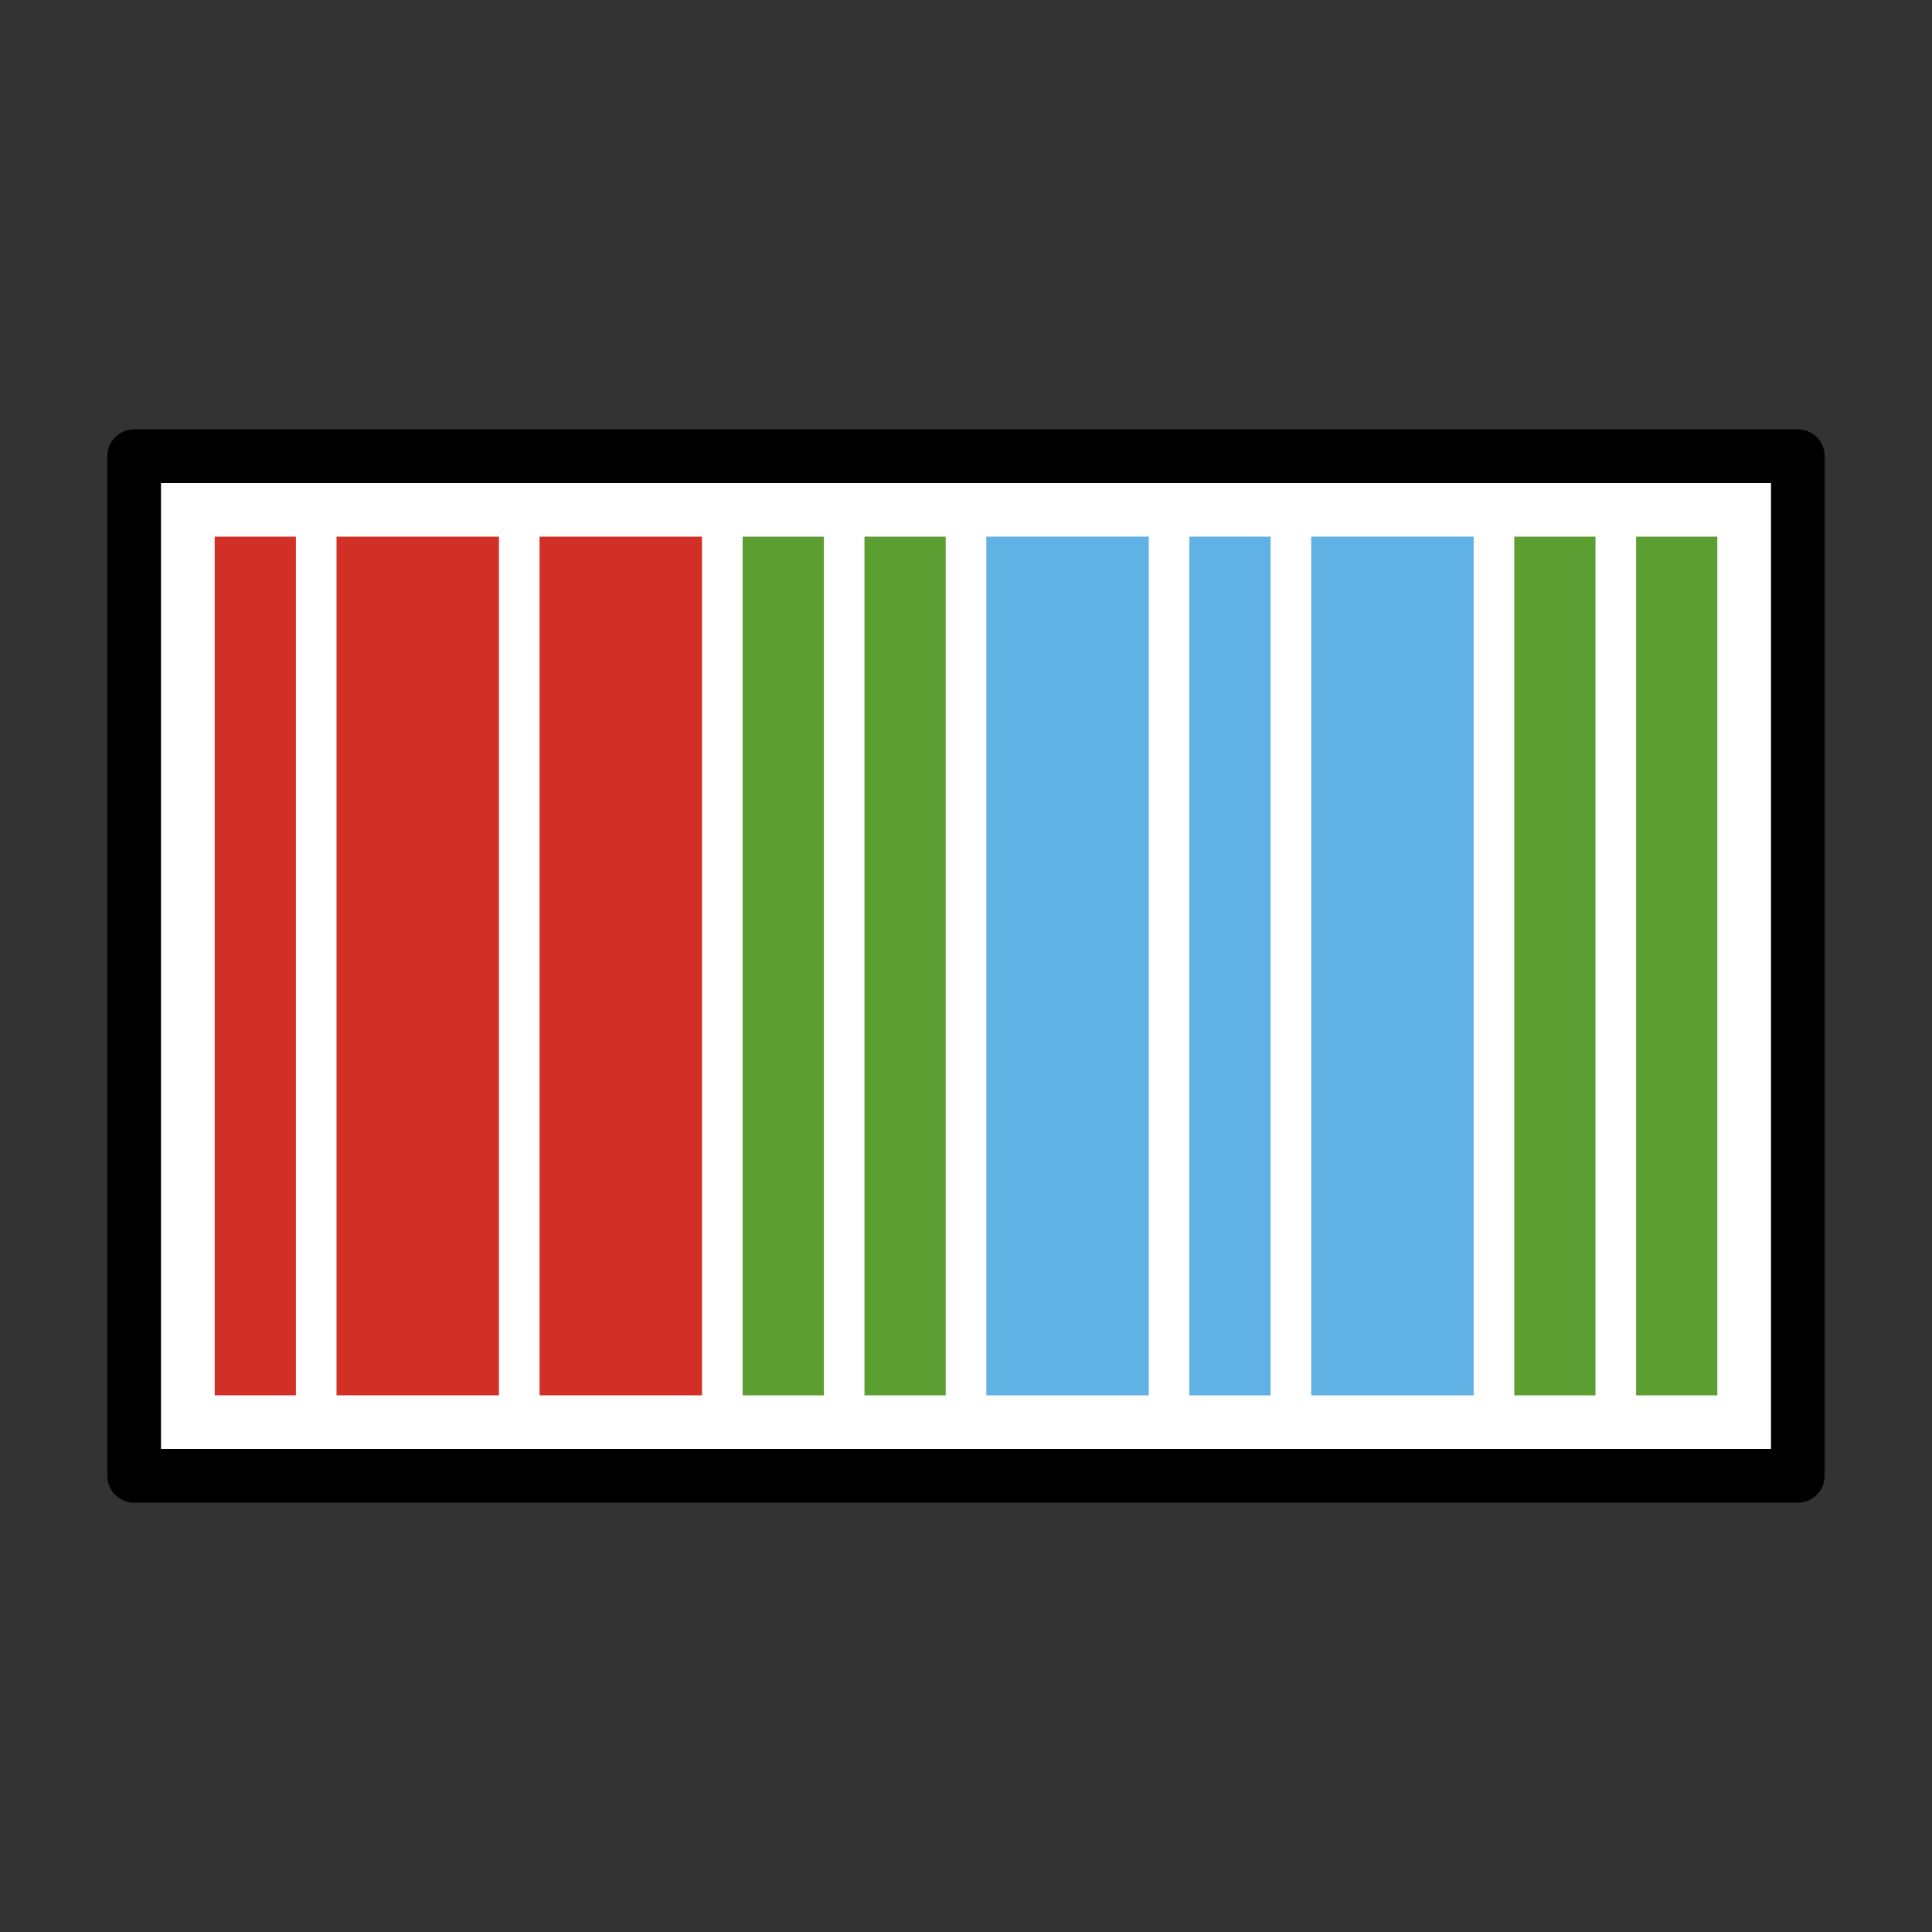
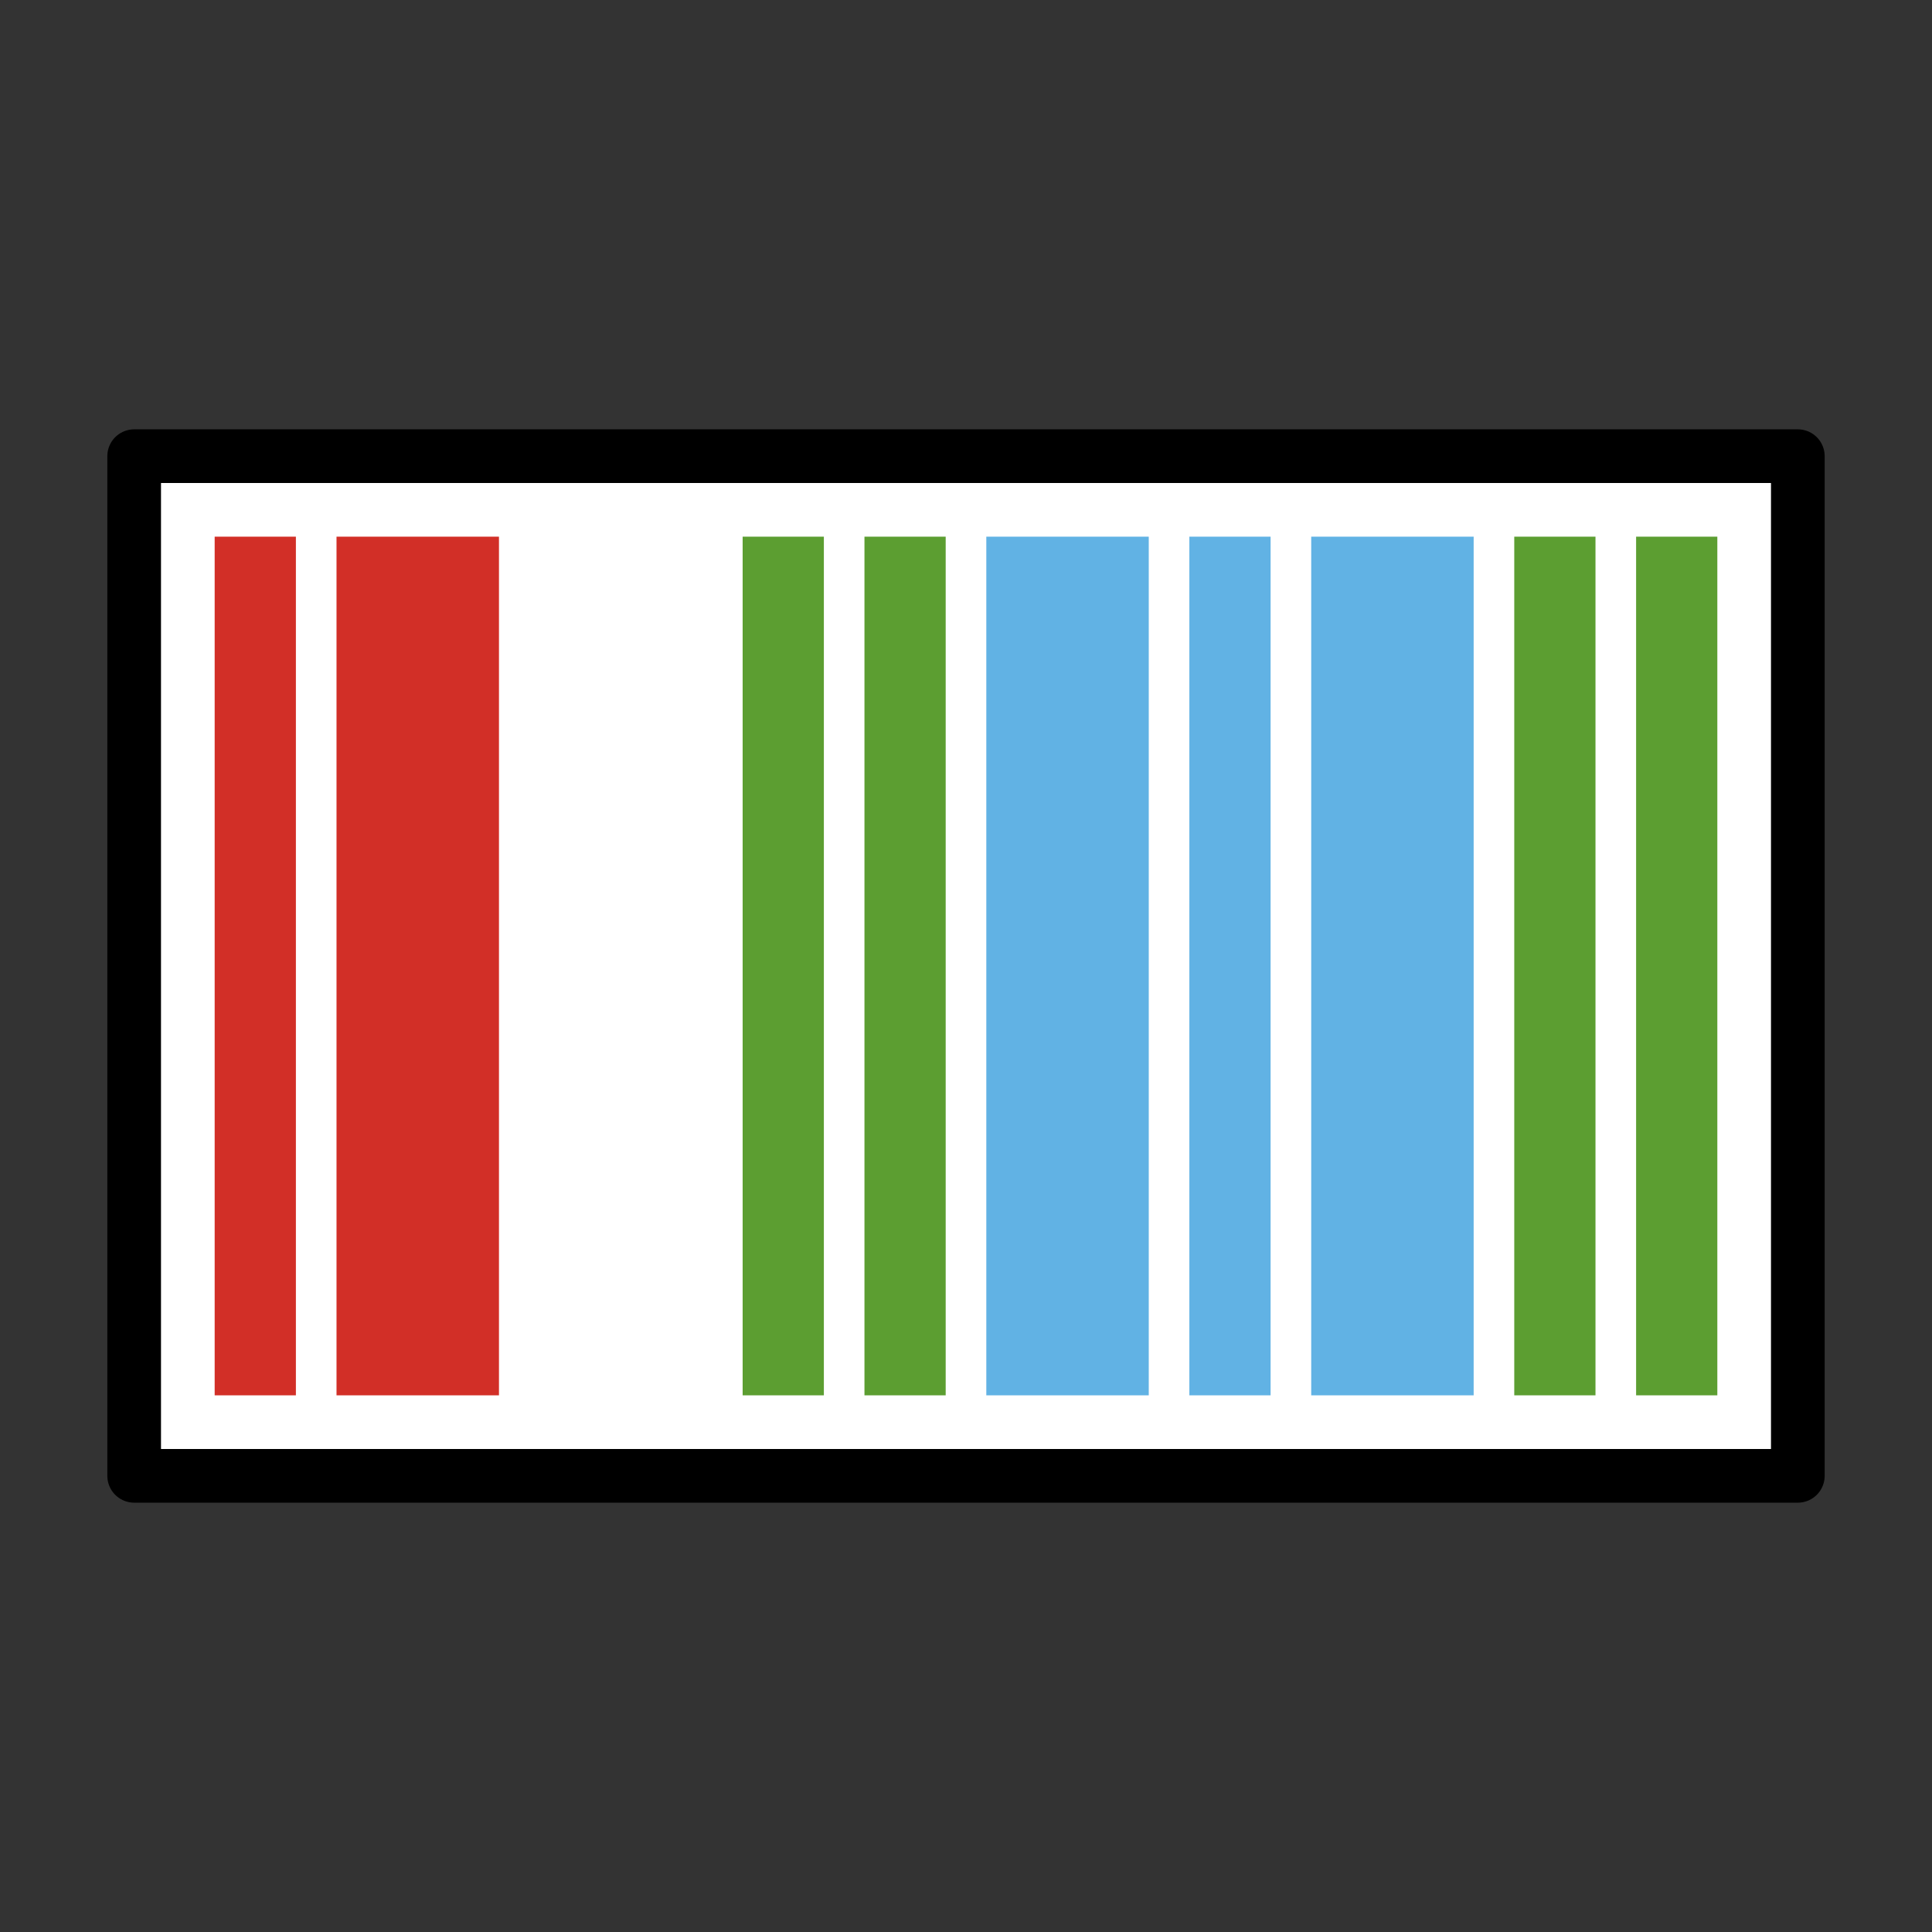
<svg xmlns="http://www.w3.org/2000/svg" id="emoji" viewBox="0 0 72 72">
  <rect x="0" y="0" width="72" height="72" fill="#333333" stroke="none" />
  <g id="line-supplement">
-     <rect x="8" y="20" width="3.027" height="32" fill="#000" />
    <rect x="12.541" y="20" width="6.054" height="32" fill="#000" />
-     <rect x="20.108" y="20" width="6.054" height="32" fill="#000" />
-     <rect x="36.757" y="20" width="6.054" height="32" fill="#000" />
    <rect x="48.865" y="20" width="6.054" height="32" fill="#000" />
    <rect x="27.676" y="20" width="3.027" height="32" fill="#000" />
    <rect x="32.216" y="20" width="3.027" height="32" fill="#000" />
    <rect x="44.324" y="20" width="3.027" height="32" fill="#000" />
    <rect x="56.432" y="20" width="3.027" height="32" fill="#000" />
    <rect x="60.973" y="20" width="3.027" height="32" fill="#000" />
  </g>
  <g id="color">
    <rect x="5" y="17" width="62" height="38" fill="#fff" />
    <rect x="8" y="20" width="3.027" height="32" fill="#D22F27" />
    <rect x="12.541" y="20" width="6.054" height="32" fill="#D22F27" />
-     <rect x="20.108" y="20" width="6.054" height="32" fill="#D22F27" />
    <rect x="36.757" y="20" width="6.054" height="32" fill="#61B2E4" />
    <rect x="48.865" y="20" width="6.054" height="32" fill="#61B2E4" />
    <rect x="27.676" y="20" width="3.027" height="32" fill="#5C9E31" />
    <rect x="32.216" y="20" width="3.027" height="32" fill="#5C9E31" />
    <rect x="44.324" y="20" width="3.027" height="32" fill="#61B2E4" />
    <rect x="56.432" y="20" width="3.027" height="32" fill="#5C9E31" />
    <rect x="60.973" y="20" width="3.027" height="32" fill="#5C9E31" />
  </g>
  <g id="line">
    <rect x="5" y="17" width="62" height="38" fill="none" stroke="#000" stroke-linejoin="round" stroke-width="2" />
  </g>
</svg>